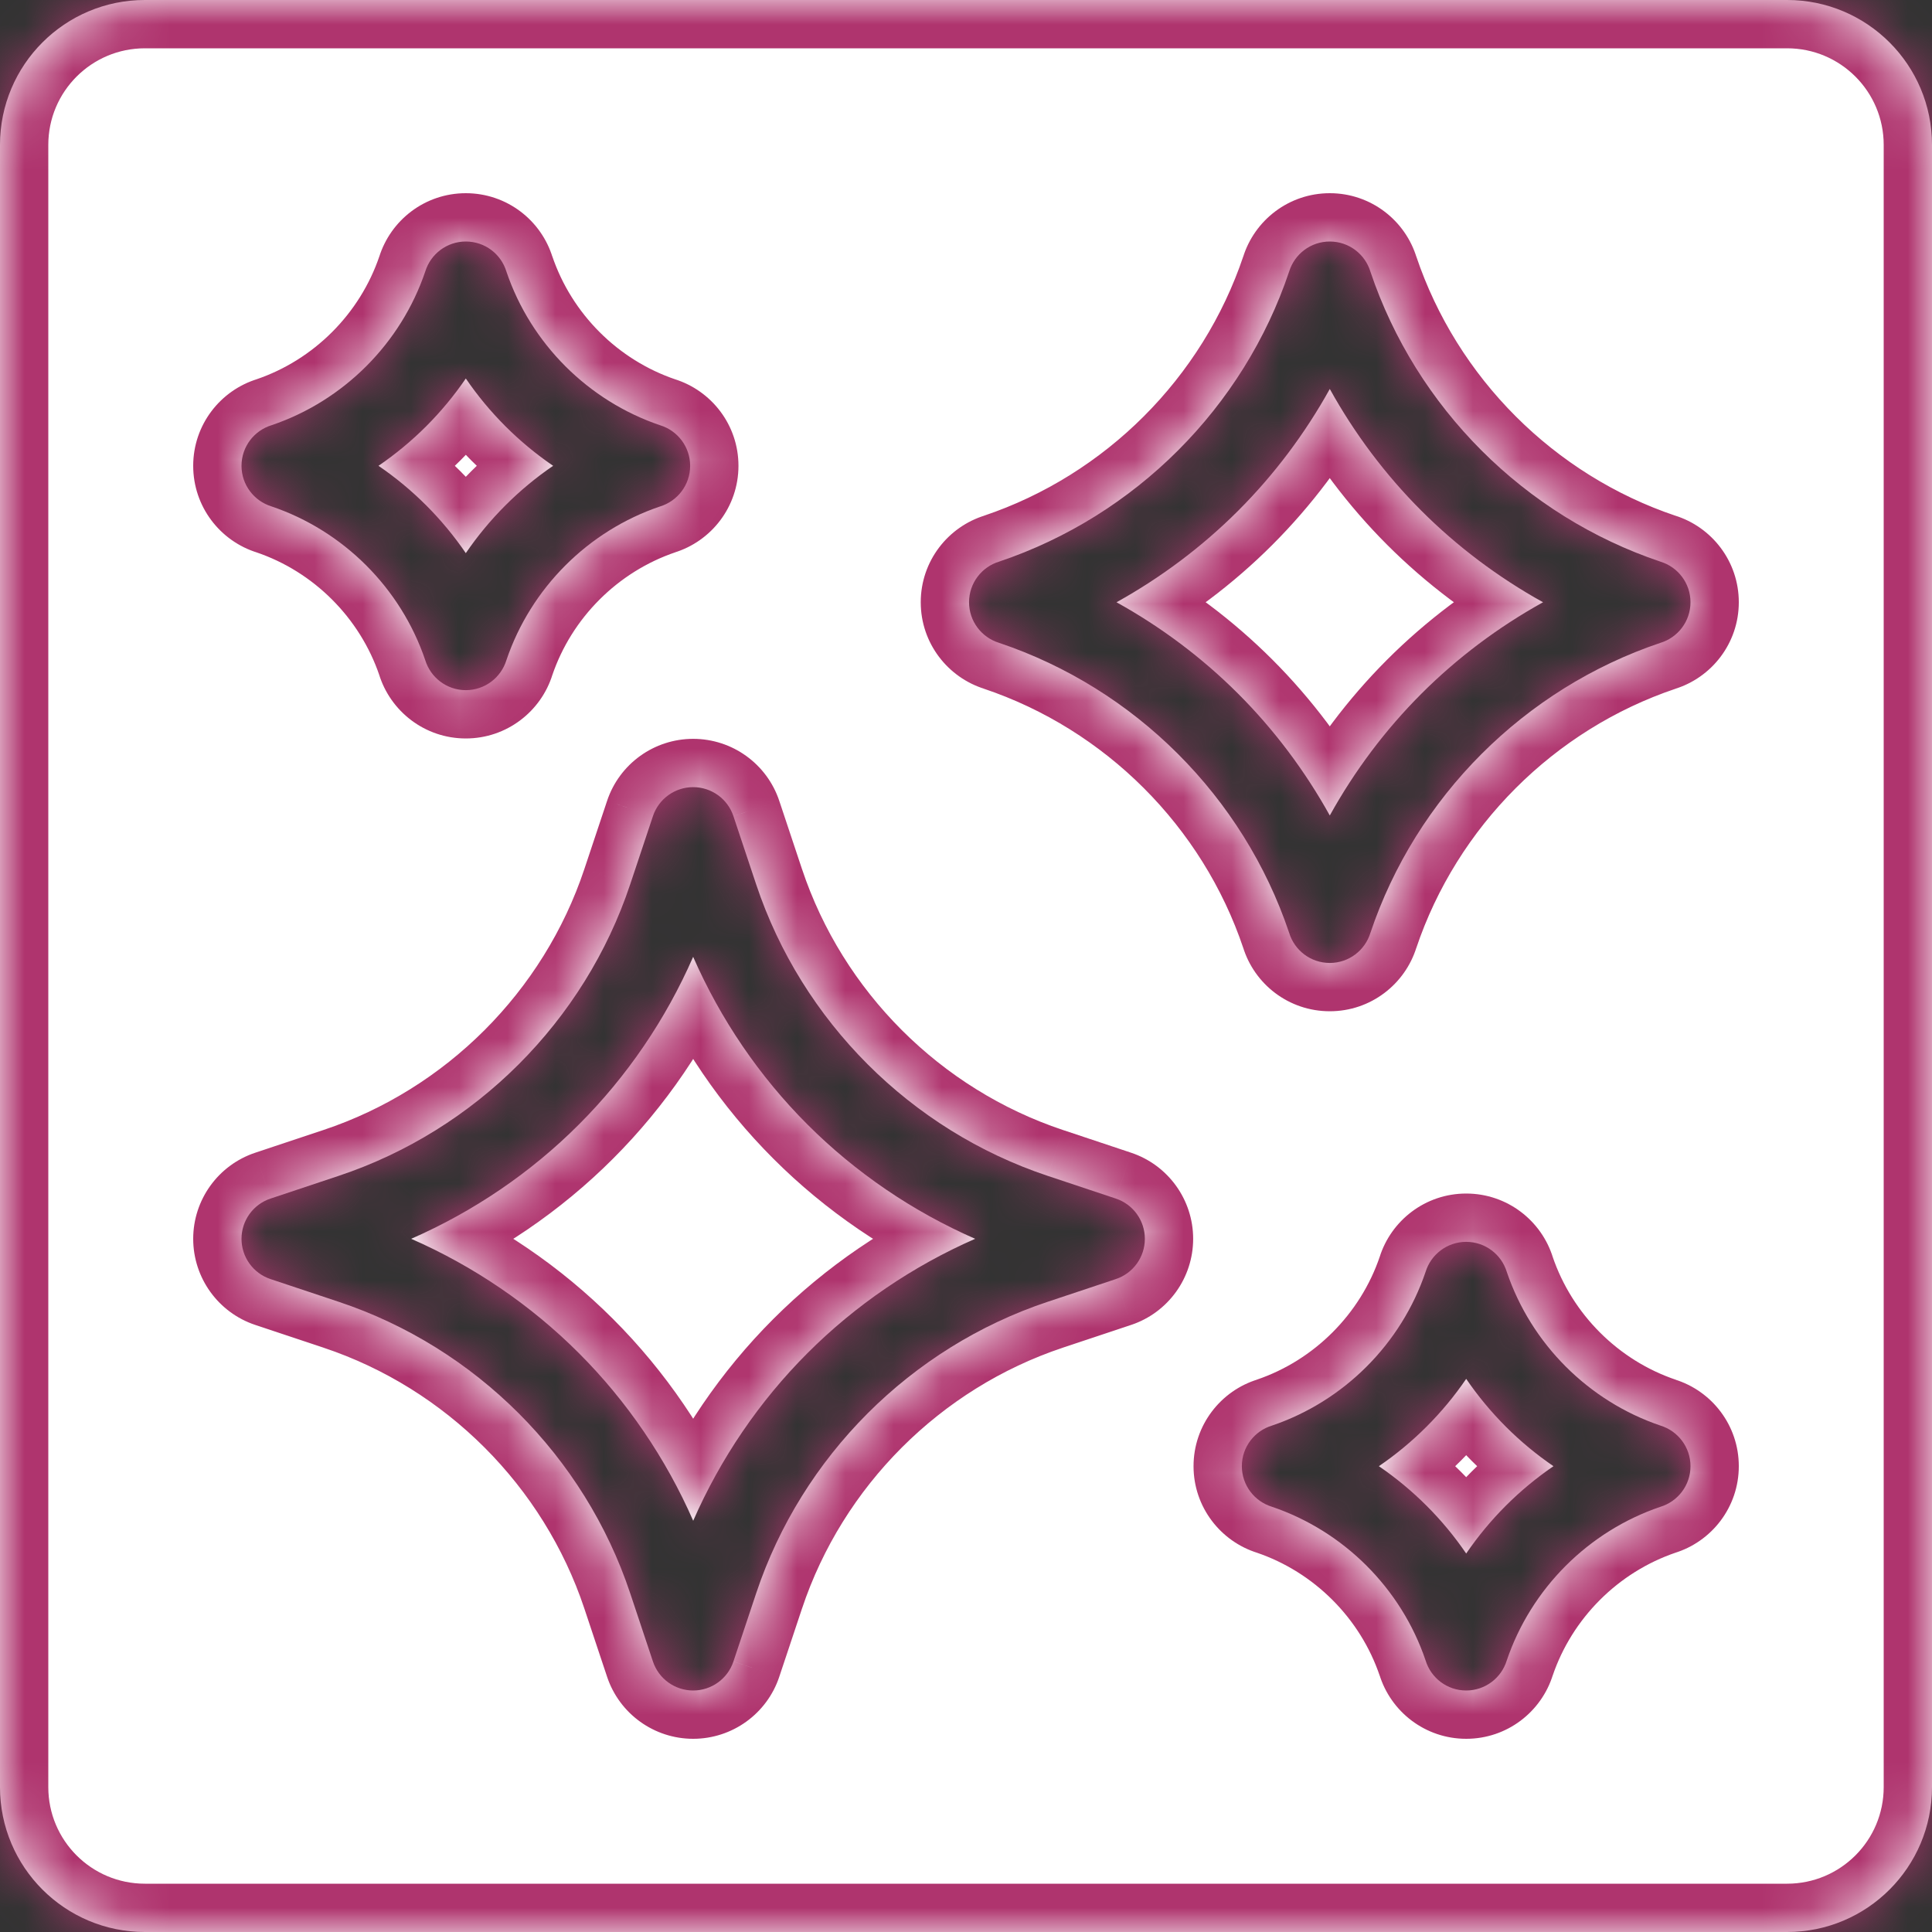
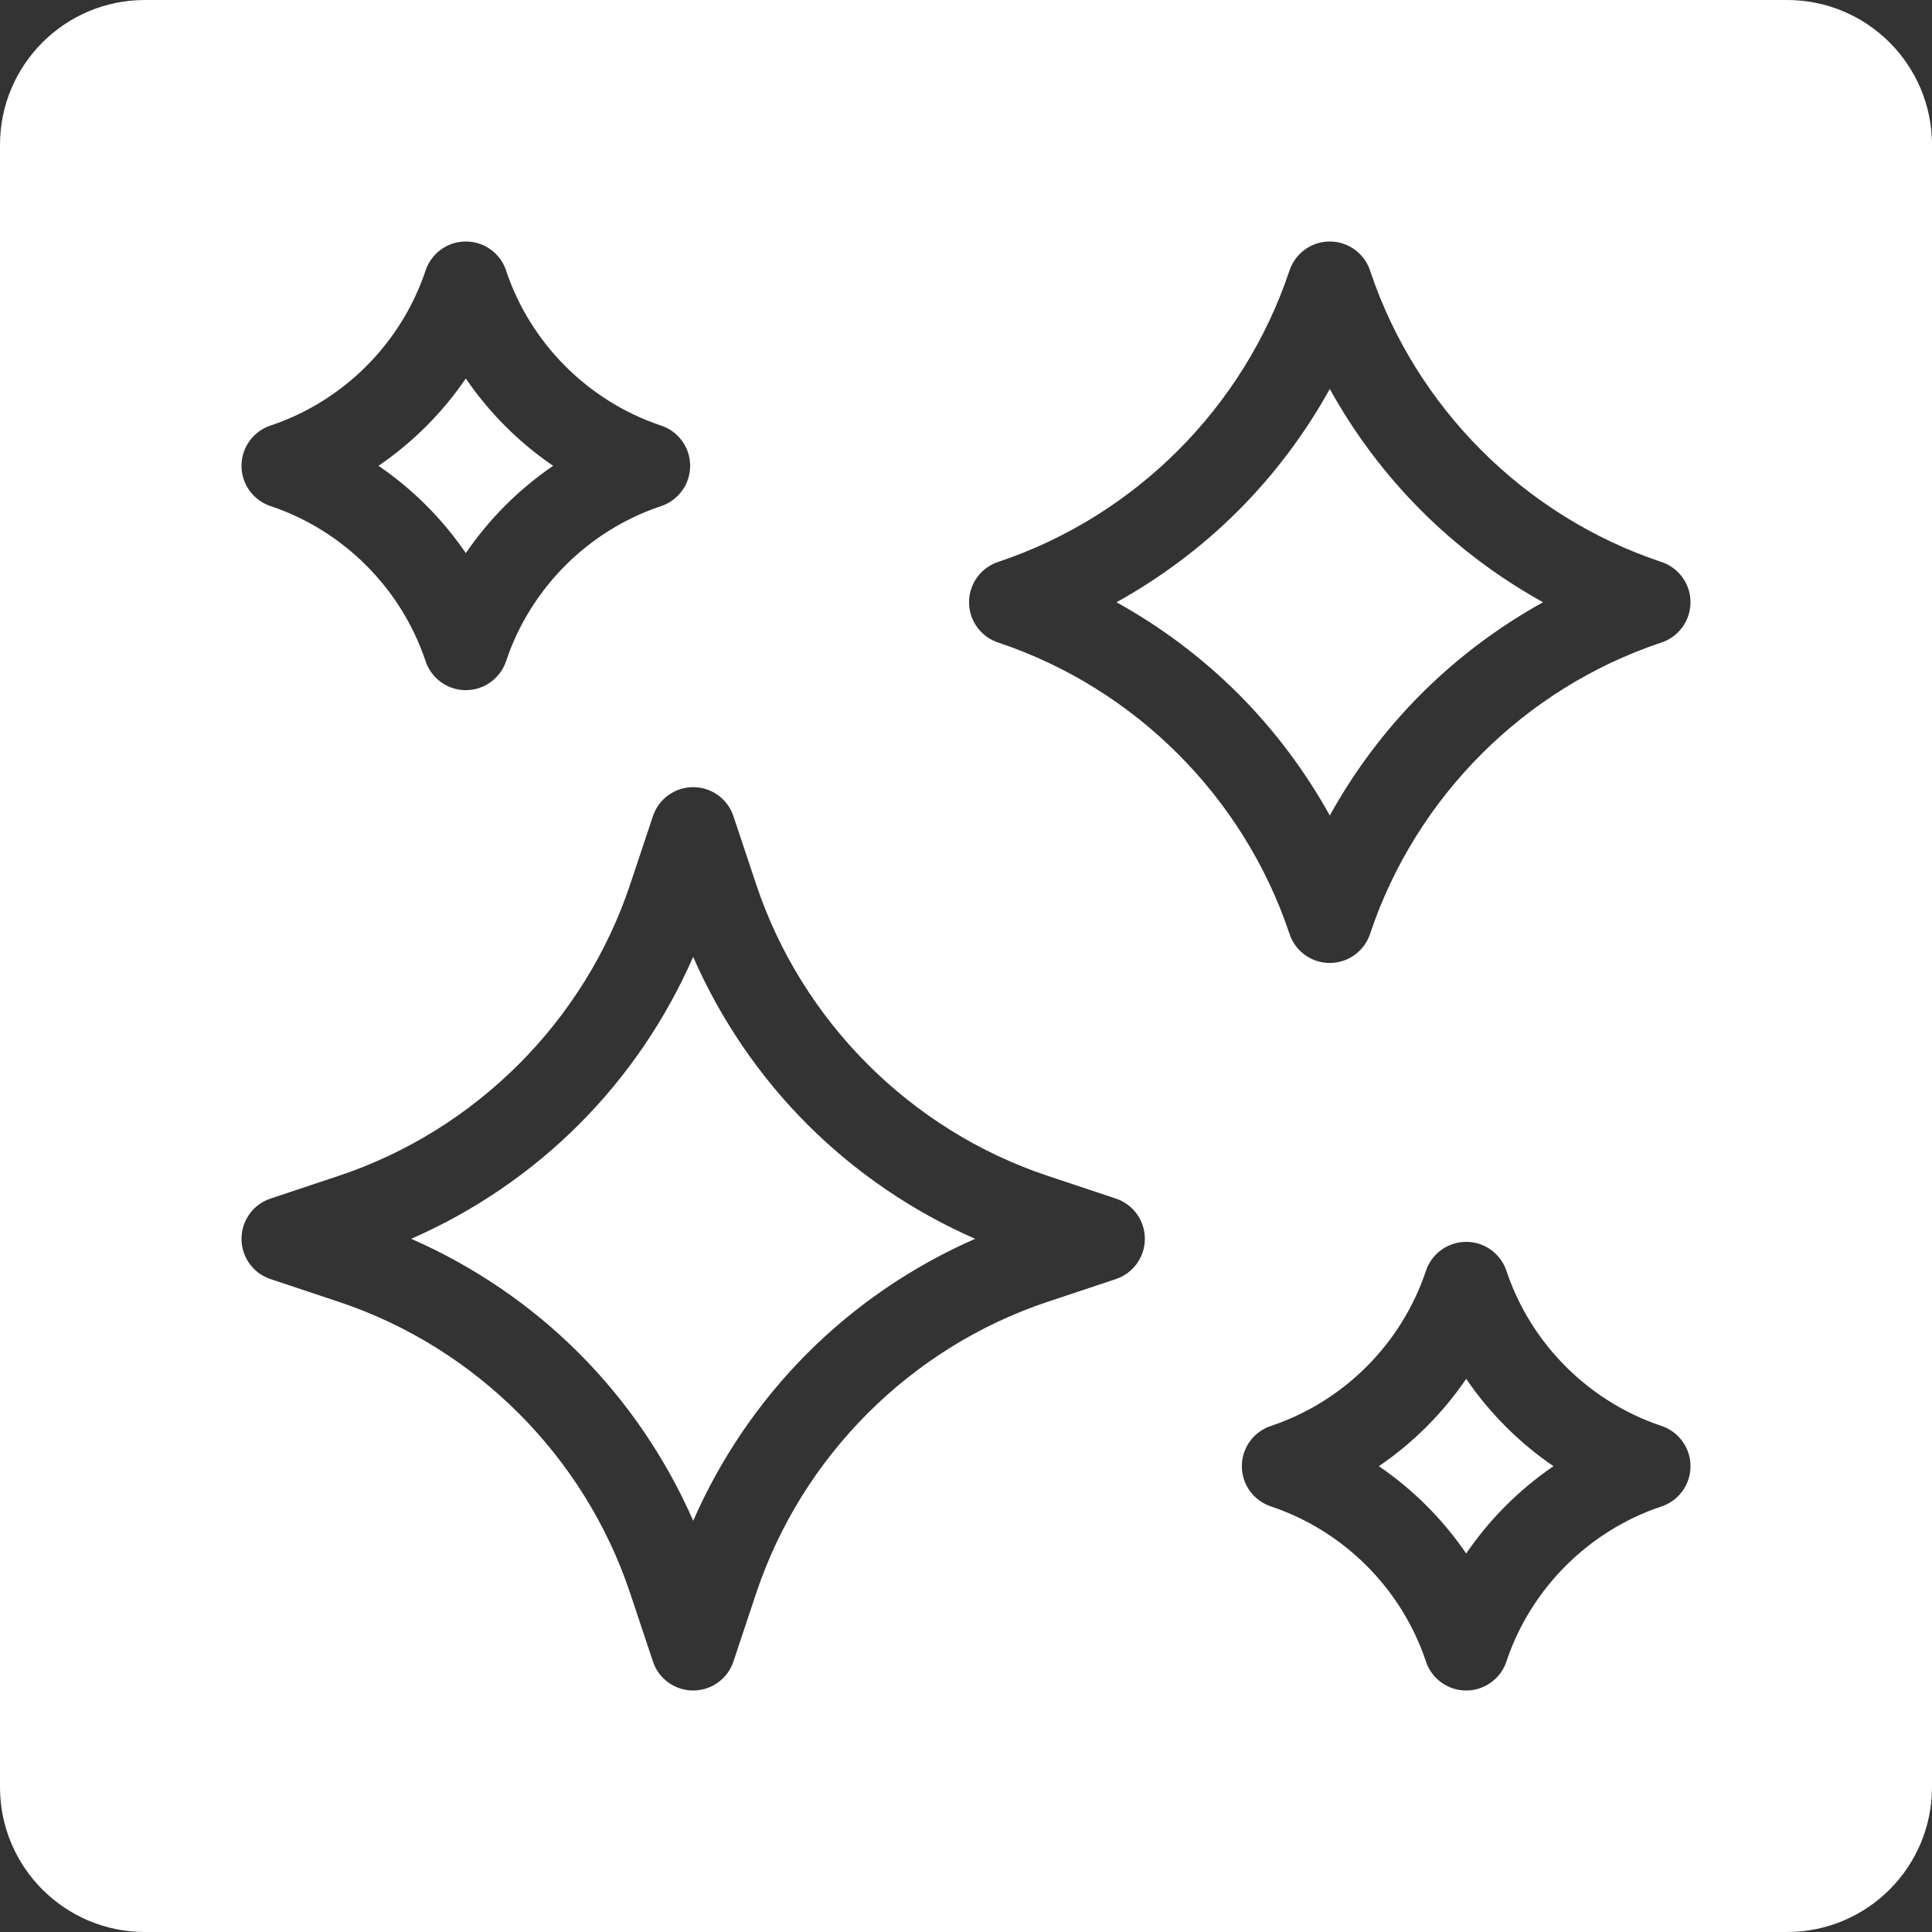
<svg xmlns="http://www.w3.org/2000/svg" width="40" height="40" viewBox="0 0 40 40" fill="none">
  <rect x="0" y="0" width="40" height="40" fill="#333333" stroke="none" />
  <mask id="path-1-inside-1_344_44" fill="white">
-     <path fill-rule="evenodd" clip-rule="evenodd" d="M3 0C1.343 0 0 1.343 0 3V37C0 38.657 1.343 40 3 40H37C38.657 40 40 38.657 40 37V3C40 1.343 38.657 0 37 0H3ZM28.372 19.317C28.261 19.676 27.927 19.937 27.532 19.937C27.134 19.937 26.799 19.674 26.69 19.312C25.743 16.496 23.5 14.254 20.683 13.309C20.324 13.198 20.063 12.864 20.063 12.469C20.063 12.072 20.326 11.736 20.687 11.627C23.503 10.68 25.746 8.437 26.691 5.62C26.802 5.261 27.136 5 27.532 5C27.928 5 28.264 5.263 28.373 5.624C29.32 8.441 31.563 10.683 34.38 11.629C34.739 11.739 35 12.073 35 12.469C35 12.865 34.737 13.201 34.376 13.31C31.559 14.257 29.317 16.5 28.372 19.317ZM25.636 10.573C24.891 11.318 24.039 11.957 23.116 12.469C24.039 12.98 24.891 13.619 25.636 14.364C26.381 15.109 27.02 15.961 27.532 16.884C28.043 15.961 28.682 15.109 29.427 14.364C30.172 13.619 31.024 12.98 31.947 12.469C31.024 11.957 30.172 11.318 29.427 10.573C28.682 9.828 28.043 8.976 27.532 8.053C27.02 8.976 26.381 9.828 25.636 10.573ZM21.689 24.344C22.511 24.617 23.102 24.815 23.102 24.815C23.461 24.934 23.703 25.27 23.703 25.648C23.703 26.027 23.461 26.363 23.102 26.482C23.102 26.482 22.511 26.68 21.689 26.953C18.856 27.897 16.601 30.153 15.656 32.986C15.383 33.808 15.185 34.399 15.185 34.399C15.066 34.758 14.73 35 14.351 35C13.973 35 13.637 34.758 13.518 34.399C13.518 34.399 13.32 33.808 13.047 32.986C12.103 30.153 9.847 27.897 7.014 26.953C6.192 26.68 5.601 26.482 5.601 26.482C5.242 26.363 5 26.027 5 25.648C5 25.27 5.242 24.934 5.601 24.815C5.601 24.815 6.192 24.617 7.014 24.344C9.847 23.399 12.103 21.144 13.047 18.31C13.32 17.489 13.518 16.898 13.518 16.898C13.637 16.539 13.973 16.297 14.351 16.297C14.73 16.297 15.066 16.539 15.185 16.898C15.185 16.898 15.383 17.489 15.656 18.311C16.601 21.144 18.856 23.399 21.689 24.344ZM14.352 31.486C14.916 30.196 15.723 29.01 16.718 28.015C17.713 27.019 18.899 26.213 20.19 25.648C18.899 25.084 17.713 24.277 16.718 23.282C15.722 22.287 14.916 21.101 14.351 19.81C13.787 21.101 12.981 22.287 11.985 23.282C10.99 24.278 9.804 25.084 8.513 25.648C9.804 26.213 10.99 27.019 11.985 28.015C12.981 29.01 13.787 30.196 14.352 31.486ZM5.619 10.484C7.11 10.988 8.298 12.175 8.803 13.665C8.913 14.026 9.248 14.289 9.644 14.289C10.039 14.289 10.373 14.028 10.484 13.67C10.988 12.178 12.175 10.99 13.665 10.486C14.026 10.376 14.289 10.041 14.289 9.644C14.289 9.25 14.028 8.915 13.669 8.805C12.178 8.301 10.99 7.114 10.485 5.623C10.376 5.262 10.041 5 9.644 5C9.249 5 8.915 5.261 8.805 5.619C8.301 7.11 7.114 8.298 5.623 8.803C5.262 8.913 5 9.248 5 9.644C5 10.039 5.261 10.373 5.619 10.484ZM9.644 7.836C10.128 8.546 10.743 9.16 11.452 9.644C10.743 10.128 10.128 10.743 9.644 11.452C9.16 10.743 8.546 10.128 7.836 9.644C8.546 9.16 9.16 8.546 9.644 7.836ZM31.197 26.334C31.702 27.825 32.89 29.012 34.381 29.516C34.739 29.627 35 29.961 35 30.356C35 30.752 34.738 31.087 34.377 31.197C32.886 31.702 31.699 32.89 31.195 34.381C31.085 34.739 30.75 35 30.356 35C29.959 35 29.624 34.737 29.515 34.377C29.01 32.886 27.822 31.699 26.331 31.195C25.972 31.084 25.711 30.75 25.711 30.356C25.711 29.959 25.974 29.624 26.335 29.515C27.825 29.01 29.012 27.822 29.516 26.33C29.627 25.972 29.961 25.711 30.356 25.711C30.752 25.711 31.087 25.974 31.197 26.334ZM28.548 30.356C29.257 30.84 29.872 31.454 30.356 32.164C30.84 31.454 31.454 30.84 32.163 30.356C31.454 29.872 30.84 29.257 30.356 28.548C29.872 29.257 29.257 29.872 28.548 30.356Z" />
-   </mask>
+     </mask>
  <path fill-rule="evenodd" clip-rule="evenodd" d="M3 0C1.343 0 0 1.343 0 3V37C0 38.657 1.343 40 3 40H37C38.657 40 40 38.657 40 37V3C40 1.343 38.657 0 37 0H3ZM28.372 19.317C28.261 19.676 27.927 19.937 27.532 19.937C27.134 19.937 26.799 19.674 26.69 19.312C25.743 16.496 23.5 14.254 20.683 13.309C20.324 13.198 20.063 12.864 20.063 12.469C20.063 12.072 20.326 11.736 20.687 11.627C23.503 10.68 25.746 8.437 26.691 5.62C26.802 5.261 27.136 5 27.532 5C27.928 5 28.264 5.263 28.373 5.624C29.32 8.441 31.563 10.683 34.38 11.629C34.739 11.739 35 12.073 35 12.469C35 12.865 34.737 13.201 34.376 13.31C31.559 14.257 29.317 16.5 28.372 19.317ZM25.636 10.573C24.891 11.318 24.039 11.957 23.116 12.469C24.039 12.98 24.891 13.619 25.636 14.364C26.381 15.109 27.02 15.961 27.532 16.884C28.043 15.961 28.682 15.109 29.427 14.364C30.172 13.619 31.024 12.98 31.947 12.469C31.024 11.957 30.172 11.318 29.427 10.573C28.682 9.828 28.043 8.976 27.532 8.053C27.02 8.976 26.381 9.828 25.636 10.573ZM21.689 24.344C22.511 24.617 23.102 24.815 23.102 24.815C23.461 24.934 23.703 25.27 23.703 25.648C23.703 26.027 23.461 26.363 23.102 26.482C23.102 26.482 22.511 26.68 21.689 26.953C18.856 27.897 16.601 30.153 15.656 32.986C15.383 33.808 15.185 34.399 15.185 34.399C15.066 34.758 14.73 35 14.351 35C13.973 35 13.637 34.758 13.518 34.399C13.518 34.399 13.32 33.808 13.047 32.986C12.103 30.153 9.847 27.897 7.014 26.953C6.192 26.68 5.601 26.482 5.601 26.482C5.242 26.363 5 26.027 5 25.648C5 25.27 5.242 24.934 5.601 24.815C5.601 24.815 6.192 24.617 7.014 24.344C9.847 23.399 12.103 21.144 13.047 18.31C13.32 17.489 13.518 16.898 13.518 16.898C13.637 16.539 13.973 16.297 14.351 16.297C14.73 16.297 15.066 16.539 15.185 16.898C15.185 16.898 15.383 17.489 15.656 18.311C16.601 21.144 18.856 23.399 21.689 24.344ZM14.352 31.486C14.916 30.196 15.723 29.01 16.718 28.015C17.713 27.019 18.899 26.213 20.19 25.648C18.899 25.084 17.713 24.277 16.718 23.282C15.722 22.287 14.916 21.101 14.351 19.81C13.787 21.101 12.981 22.287 11.985 23.282C10.99 24.278 9.804 25.084 8.513 25.648C9.804 26.213 10.99 27.019 11.985 28.015C12.981 29.01 13.787 30.196 14.352 31.486ZM5.619 10.484C7.11 10.988 8.298 12.175 8.803 13.665C8.913 14.026 9.248 14.289 9.644 14.289C10.039 14.289 10.373 14.028 10.484 13.67C10.988 12.178 12.175 10.99 13.665 10.486C14.026 10.376 14.289 10.041 14.289 9.644C14.289 9.25 14.028 8.915 13.669 8.805C12.178 8.301 10.99 7.114 10.485 5.623C10.376 5.262 10.041 5 9.644 5C9.249 5 8.915 5.261 8.805 5.619C8.301 7.11 7.114 8.298 5.623 8.803C5.262 8.913 5 9.248 5 9.644C5 10.039 5.261 10.373 5.619 10.484ZM9.644 7.836C10.128 8.546 10.743 9.16 11.452 9.644C10.743 10.128 10.128 10.743 9.644 11.452C9.16 10.743 8.546 10.128 7.836 9.644C8.546 9.16 9.16 8.546 9.644 7.836ZM31.197 26.334C31.702 27.825 32.89 29.012 34.381 29.516C34.739 29.627 35 29.961 35 30.356C35 30.752 34.738 31.087 34.377 31.197C32.886 31.702 31.699 32.89 31.195 34.381C31.085 34.739 30.75 35 30.356 35C29.959 35 29.624 34.737 29.515 34.377C29.01 32.886 27.822 31.699 26.331 31.195C25.972 31.084 25.711 30.75 25.711 30.356C25.711 29.959 25.974 29.624 26.335 29.515C27.825 29.01 29.012 27.822 29.516 26.33C29.627 25.972 29.961 25.711 30.356 25.711C30.752 25.711 31.087 25.974 31.197 26.334ZM28.548 30.356C29.257 30.84 29.872 31.454 30.356 32.164C30.84 31.454 31.454 30.84 32.163 30.356C31.454 29.872 30.84 29.257 30.356 28.548C29.872 29.257 29.257 29.872 28.548 30.356Z" fill="white" />
-   <path d="M28.372 19.317L27.424 18.999L27.42 19.011L27.416 19.023L28.372 19.317ZM26.69 19.312L27.647 19.024L27.643 19.009L27.638 18.994L26.69 19.312ZM20.683 13.309L21.001 12.361L20.989 12.357L20.977 12.353L20.683 13.309ZM20.687 11.627L20.976 12.584L20.991 12.58L21.006 12.575L20.687 11.627ZM26.691 5.62L27.639 5.938L27.643 5.926L27.647 5.915L26.691 5.62ZM28.373 5.624L27.416 5.913L27.42 5.928L27.425 5.943L28.373 5.624ZM34.38 11.629L34.062 12.577L34.074 12.581L34.086 12.584L34.38 11.629ZM34.376 13.31L34.087 12.353L34.072 12.357L34.057 12.362L34.376 13.31ZM23.116 12.469L22.632 11.594L21.053 12.469L22.632 13.343L23.116 12.469ZM25.636 10.573L24.929 9.866L24.929 9.866L25.636 10.573ZM27.532 16.884L26.657 17.368L27.532 18.947L28.406 17.368L27.532 16.884ZM31.947 12.469L32.431 13.343L34.01 12.469L32.431 11.594L31.947 12.469ZM29.427 10.573L30.134 9.866L30.134 9.866L29.427 10.573ZM27.532 8.053L28.406 7.569L27.532 5.99L26.657 7.569L27.532 8.053ZM23.102 24.815L22.786 25.763L22.786 25.763L23.102 24.815ZM21.689 24.344L21.373 25.293L21.374 25.293L21.689 24.344ZM23.102 26.482L23.419 27.431L23.419 27.431L23.102 26.482ZM21.689 26.953L21.373 26.004L21.373 26.004L21.689 26.953ZM15.656 32.986L14.707 32.67L14.707 32.67L15.656 32.986ZM15.185 34.399L14.237 34.083L14.237 34.083L15.185 34.399ZM13.518 34.399L12.569 34.715L12.569 34.716L13.518 34.399ZM13.047 32.986L13.996 32.67L13.996 32.67L13.047 32.986ZM7.014 26.953L7.33 26.004L7.329 26.004L7.014 26.953ZM5.601 26.482L5.284 27.431L5.284 27.431L5.601 26.482ZM5.601 24.815L5.917 25.763L5.917 25.763L5.601 24.815ZM7.014 24.344L7.33 25.293L7.33 25.293L7.014 24.344ZM13.047 18.31L13.996 18.627L13.996 18.626L13.047 18.31ZM13.518 16.898L12.569 16.581L12.569 16.581L13.518 16.898ZM15.185 16.898L14.237 17.214L14.237 17.214L15.185 16.898ZM15.656 18.311L14.707 18.627L14.707 18.627L15.656 18.311ZM16.718 28.015L16.011 27.308L16.011 27.308L16.718 28.015ZM14.352 31.486L13.435 31.887L14.352 33.982L15.268 31.887L14.352 31.486ZM20.19 25.648L20.59 26.565L22.685 25.648L20.59 24.732L20.19 25.648ZM16.718 23.282L17.425 22.575L17.425 22.575L16.718 23.282ZM14.351 19.81L15.268 19.41L14.351 17.315L13.435 19.41L14.351 19.81ZM11.985 23.282L12.692 23.989L12.692 23.989L11.985 23.282ZM8.513 25.648L8.113 24.732L6.018 25.648L8.113 26.565L8.513 25.648ZM11.985 28.015L11.278 28.722L11.278 28.722L11.985 28.015ZM8.803 13.665L9.76 13.375L9.755 13.36L9.75 13.345L8.803 13.665ZM5.619 10.484L5.939 9.537L5.927 9.533L5.915 9.529L5.619 10.484ZM10.484 13.67L9.537 13.35L9.533 13.362L9.529 13.374L10.484 13.67ZM13.665 10.486L13.375 9.529L13.36 9.533L13.345 9.538L13.665 10.486ZM13.669 8.805L13.35 9.752L13.362 9.756L13.374 9.76L13.669 8.805ZM10.485 5.623L9.528 5.914L9.533 5.929L9.538 5.944L10.485 5.623ZM8.805 5.619L9.752 5.939L9.756 5.927L9.76 5.914L8.805 5.619ZM5.623 8.803L5.914 9.76L5.929 9.755L5.944 9.75L5.623 8.803ZM11.452 9.644L12.016 10.47L13.226 9.644L12.016 8.818L11.452 9.644ZM9.644 7.836L10.47 7.273L9.644 6.062L8.818 7.273L9.644 7.836ZM9.644 11.452L8.818 12.016L9.644 13.226L10.47 12.016L9.644 11.452ZM7.836 9.644L7.273 8.818L6.062 9.644L7.273 10.47L7.836 9.644ZM34.381 29.516L34.061 30.463L34.073 30.467L34.085 30.471L34.381 29.516ZM31.197 26.334L30.24 26.625L30.245 26.64L30.25 26.655L31.197 26.334ZM34.377 31.197L34.087 30.24L34.071 30.244L34.056 30.25L34.377 31.197ZM31.195 34.381L30.248 34.061L30.244 34.073L30.24 34.086L31.195 34.381ZM29.515 34.377L30.471 34.086L30.467 34.071L30.462 34.056L29.515 34.377ZM26.331 31.195L26.65 30.248L26.638 30.244L26.626 30.24L26.331 31.195ZM26.335 29.515L26.625 30.471L26.64 30.467L26.655 30.462L26.335 29.515ZM29.516 26.33L30.463 26.65L30.468 26.638L30.471 26.626L29.516 26.33ZM30.356 32.164L29.53 32.727L30.356 33.938L31.182 32.727L30.356 32.164ZM28.548 30.356L27.984 29.53L26.774 30.356L27.984 31.182L28.548 30.356ZM32.163 30.356L32.727 31.182L33.938 30.356L32.727 29.53L32.163 30.356ZM30.356 28.548L31.182 27.984L30.356 26.774L29.53 27.984L30.356 28.548ZM1 3C1 1.895 1.895 1 3 1V-1C0.791 -1 -1 0.791 -1 3H1ZM1 37V3H-1V37H1ZM3 39C1.895 39 1 38.105 1 37H-1C-1 39.209 0.791 41 3 41V39ZM37 39H3V41H37V39ZM39 37C39 38.105 38.105 39 37 39V41C39.209 41 41 39.209 41 37H39ZM39 3V37H41V3H39ZM37 1C38.105 1 39 1.895 39 3H41C41 0.791 39.209 -1 37 -1V1ZM3 1H37V-1H3V1ZM27.532 20.937C28.378 20.937 29.091 20.378 29.327 19.612L27.416 19.023C27.431 18.974 27.475 18.937 27.532 18.937V20.937ZM25.733 19.602C25.965 20.374 26.681 20.937 27.532 20.937V18.937C27.587 18.937 27.632 18.974 27.647 19.024L25.733 19.602ZM20.364 14.257C22.885 15.102 24.895 17.112 25.742 19.631L27.638 18.994C26.591 15.881 24.115 13.406 21.001 12.361L20.364 14.257ZM19.063 12.469C19.063 13.315 19.622 14.028 20.388 14.264L20.977 12.353C21.026 12.368 21.063 12.412 21.063 12.469H19.063ZM20.398 10.67C19.626 10.903 19.063 11.619 19.063 12.469H21.063C21.063 12.524 21.026 12.569 20.976 12.584L20.398 10.67ZM25.743 5.302C24.897 7.822 22.888 9.832 20.368 10.679L21.006 12.575C24.119 11.528 26.594 9.052 27.639 5.938L25.743 5.302ZM27.532 4C26.685 4 25.972 4.559 25.736 5.325L27.647 5.915C27.632 5.963 27.588 6 27.532 6V4ZM29.33 5.335C29.097 4.563 28.381 4 27.532 4V6C27.476 6 27.431 5.963 27.416 5.913L29.33 5.335ZM34.698 10.681C32.178 9.835 30.168 7.825 29.321 5.305L27.425 5.943C28.472 9.056 30.948 11.531 34.062 12.577L34.698 10.681ZM36 12.469C36 11.622 35.441 10.909 34.675 10.673L34.086 12.584C34.037 12.569 34 12.525 34 12.469H36ZM34.665 14.267C35.437 14.034 36 13.318 36 12.469H34C34 12.413 34.037 12.368 34.087 12.353L34.665 14.267ZM29.32 19.635C30.166 17.115 32.175 15.105 34.695 14.258L34.057 12.362C30.944 13.409 28.469 15.885 27.424 18.999L29.32 19.635ZM23.601 13.343C24.604 12.788 25.531 12.092 26.343 11.28L24.929 9.866C24.251 10.544 23.474 11.127 22.632 11.594L23.601 13.343ZM26.343 13.657C25.531 12.845 24.604 12.149 23.601 11.594L22.632 13.343C23.474 13.81 24.251 14.393 24.929 15.071L26.343 13.657ZM28.406 16.399C27.851 15.396 27.155 14.469 26.343 13.657L24.929 15.071C25.607 15.749 26.19 16.526 26.657 17.368L28.406 16.399ZM28.72 13.657C27.908 14.469 27.212 15.396 26.657 16.399L28.406 17.368C28.873 16.526 29.456 15.749 30.134 15.071L28.72 13.657ZM31.462 11.594C30.459 12.149 29.532 12.845 28.72 13.657L30.134 15.071C30.812 14.393 31.589 13.81 32.431 13.343L31.462 11.594ZM28.72 11.28C29.532 12.092 30.459 12.788 31.462 13.343L32.431 11.594C31.589 11.127 30.812 10.544 30.134 9.866L28.72 11.28ZM26.657 8.538C27.212 9.541 27.908 10.468 28.72 11.28L30.134 9.866C29.456 9.188 28.873 8.411 28.406 7.569L26.657 8.538ZM26.343 11.28C27.155 10.468 27.851 9.541 28.406 8.538L26.657 7.569C26.19 8.411 25.607 9.188 24.929 9.866L26.343 11.28ZM23.102 24.815C23.419 23.866 23.419 23.866 23.419 23.866C23.419 23.866 23.419 23.866 23.419 23.866C23.419 23.866 23.419 23.866 23.419 23.866C23.419 23.866 23.419 23.866 23.419 23.866C23.418 23.866 23.418 23.866 23.417 23.866C23.416 23.865 23.414 23.865 23.412 23.864C23.407 23.862 23.401 23.86 23.392 23.857C23.374 23.851 23.348 23.842 23.314 23.831C23.245 23.808 23.146 23.775 23.02 23.733C22.77 23.65 22.416 23.532 22.006 23.395L21.374 25.293C21.784 25.429 22.137 25.547 22.388 25.631C22.513 25.672 22.613 25.706 22.681 25.728C22.715 25.74 22.741 25.748 22.759 25.754C22.768 25.757 22.774 25.76 22.779 25.761C22.781 25.762 22.783 25.762 22.784 25.763C22.785 25.763 22.785 25.763 22.785 25.763C22.785 25.763 22.786 25.763 22.786 25.763C22.786 25.763 22.786 25.763 22.786 25.763C22.786 25.763 22.786 25.763 22.786 25.763C22.786 25.763 22.786 25.763 23.102 24.815ZM24.703 25.648C24.703 24.84 24.186 24.122 23.419 23.866L22.786 25.763C22.736 25.747 22.703 25.701 22.703 25.648H24.703ZM23.419 27.431C24.186 27.175 24.703 26.457 24.703 25.648H22.703C22.703 25.596 22.737 25.55 22.786 25.534L23.419 27.431ZM22.005 27.902C22.416 27.765 22.77 27.647 23.02 27.564C23.145 27.522 23.245 27.489 23.313 27.466C23.348 27.455 23.374 27.446 23.392 27.44C23.401 27.437 23.407 27.435 23.412 27.433C23.414 27.432 23.416 27.432 23.417 27.431C23.418 27.431 23.418 27.431 23.418 27.431C23.418 27.431 23.419 27.431 23.419 27.431C23.419 27.431 23.419 27.431 23.419 27.431C23.419 27.431 23.419 27.431 23.419 27.431C23.419 27.431 23.419 27.431 23.102 26.482C22.786 25.534 22.786 25.534 22.786 25.534C22.786 25.534 22.786 25.534 22.786 25.534C22.786 25.534 22.786 25.534 22.786 25.534C22.786 25.534 22.786 25.534 22.786 25.534C22.785 25.534 22.785 25.534 22.784 25.534C22.783 25.535 22.781 25.535 22.779 25.536C22.775 25.537 22.768 25.54 22.759 25.543C22.741 25.549 22.715 25.557 22.681 25.569C22.613 25.591 22.513 25.625 22.388 25.666C22.137 25.75 21.784 25.867 21.373 26.004L22.005 27.902ZM16.605 33.303C17.45 30.768 19.471 28.747 22.006 27.902L21.373 26.004C18.241 27.048 15.752 29.538 14.707 32.67L16.605 33.303ZM15.185 34.399C16.134 34.716 16.134 34.716 16.134 34.716C16.134 34.716 16.134 34.716 16.134 34.716C16.134 34.716 16.134 34.716 16.134 34.716C16.134 34.716 16.134 34.715 16.134 34.715C16.134 34.715 16.134 34.715 16.134 34.714C16.135 34.713 16.135 34.711 16.136 34.709C16.138 34.704 16.14 34.698 16.143 34.689C16.149 34.671 16.158 34.645 16.169 34.61C16.192 34.542 16.225 34.443 16.267 34.317C16.35 34.066 16.468 33.713 16.605 33.302L14.707 32.67C14.571 33.081 14.453 33.434 14.37 33.685C14.328 33.81 14.294 33.909 14.272 33.978C14.26 34.012 14.252 34.038 14.246 34.056C14.243 34.065 14.241 34.071 14.239 34.076C14.238 34.078 14.238 34.08 14.237 34.081C14.237 34.082 14.237 34.082 14.237 34.082C14.237 34.082 14.237 34.083 14.237 34.083C14.237 34.083 14.237 34.083 14.237 34.083C14.237 34.083 14.237 34.083 14.237 34.083C14.237 34.083 14.237 34.083 15.185 34.399ZM14.351 36C15.16 36 15.878 35.483 16.134 34.716L14.237 34.083C14.253 34.033 14.3 34 14.351 34V36ZM12.569 34.716C12.825 35.483 13.543 36 14.351 36V34C14.404 34 14.45 34.033 14.466 34.083L12.569 34.716ZM12.098 33.302C12.235 33.713 12.353 34.066 12.436 34.317C12.478 34.442 12.511 34.542 12.534 34.61C12.545 34.644 12.554 34.671 12.56 34.688C12.563 34.697 12.565 34.704 12.567 34.709C12.568 34.711 12.568 34.713 12.569 34.714C12.569 34.714 12.569 34.715 12.569 34.715C12.569 34.715 12.569 34.715 12.569 34.715C12.569 34.715 12.569 34.715 12.569 34.715C12.569 34.715 12.569 34.715 12.569 34.715C12.569 34.715 12.569 34.715 13.518 34.399C14.466 34.083 14.466 34.083 14.466 34.083C14.466 34.083 14.466 34.083 14.466 34.083C14.466 34.083 14.466 34.083 14.466 34.083C14.466 34.083 14.466 34.083 14.466 34.082C14.466 34.082 14.466 34.082 14.466 34.081C14.466 34.08 14.465 34.078 14.464 34.076C14.463 34.072 14.46 34.065 14.457 34.056C14.451 34.038 14.443 34.012 14.431 33.978C14.409 33.909 14.375 33.81 14.334 33.685C14.25 33.434 14.133 33.081 13.996 32.67L12.098 33.302ZM6.697 27.902C9.232 28.747 11.253 30.768 12.098 33.302L13.996 32.67C12.952 29.538 10.462 27.048 7.33 26.004L6.697 27.902ZM5.601 26.482C5.284 27.431 5.284 27.431 5.284 27.431C5.284 27.431 5.284 27.431 5.284 27.431C5.285 27.431 5.285 27.431 5.285 27.431C5.285 27.431 5.285 27.431 5.285 27.431C5.285 27.431 5.286 27.431 5.286 27.431C5.287 27.432 5.289 27.432 5.291 27.433C5.296 27.435 5.303 27.437 5.311 27.44C5.329 27.446 5.356 27.455 5.39 27.466C5.458 27.489 5.558 27.522 5.683 27.564C5.934 27.647 6.287 27.765 6.698 27.902L7.329 26.004C6.919 25.867 6.566 25.75 6.315 25.666C6.19 25.625 6.091 25.591 6.022 25.569C5.988 25.557 5.962 25.549 5.944 25.543C5.935 25.54 5.929 25.537 5.924 25.536C5.922 25.535 5.92 25.535 5.919 25.534C5.918 25.534 5.918 25.534 5.918 25.534C5.917 25.534 5.917 25.534 5.917 25.534C5.917 25.534 5.917 25.534 5.917 25.534C5.917 25.534 5.917 25.534 5.917 25.534C5.917 25.534 5.917 25.534 5.601 26.482ZM4 25.648C4 26.457 4.518 27.175 5.284 27.431L5.917 25.534C5.967 25.55 6 25.596 6 25.648H4ZM5.284 23.866C4.517 24.122 4 24.84 4 25.648H6C6 25.701 5.967 25.747 5.917 25.763L5.284 23.866ZM6.698 23.395C6.287 23.532 5.934 23.65 5.683 23.733C5.558 23.775 5.458 23.808 5.39 23.831C5.355 23.842 5.329 23.851 5.311 23.857C5.302 23.86 5.296 23.862 5.291 23.864C5.289 23.865 5.287 23.865 5.286 23.866C5.285 23.866 5.285 23.866 5.285 23.866C5.285 23.866 5.284 23.866 5.284 23.866C5.284 23.866 5.284 23.866 5.284 23.866C5.284 23.866 5.284 23.866 5.284 23.866C5.284 23.866 5.284 23.866 5.601 24.815C5.917 25.763 5.917 25.763 5.917 25.763C5.917 25.763 5.917 25.763 5.917 25.763C5.917 25.763 5.917 25.763 5.917 25.763C5.917 25.763 5.918 25.763 5.918 25.763C5.918 25.763 5.918 25.763 5.919 25.763C5.92 25.762 5.922 25.762 5.924 25.761C5.929 25.76 5.935 25.757 5.944 25.754C5.962 25.748 5.988 25.74 6.022 25.728C6.091 25.706 6.19 25.672 6.315 25.631C6.566 25.547 6.919 25.429 7.33 25.293L6.698 23.395ZM12.098 17.994C11.253 20.529 9.232 22.55 6.698 23.395L7.33 25.293C10.462 24.249 12.952 21.759 13.996 18.627L12.098 17.994ZM13.518 16.898C12.569 16.581 12.569 16.581 12.569 16.581C12.569 16.581 12.569 16.581 12.569 16.581C12.569 16.581 12.569 16.581 12.569 16.581C12.569 16.581 12.569 16.582 12.569 16.582C12.569 16.582 12.569 16.582 12.569 16.583C12.568 16.584 12.568 16.586 12.567 16.588C12.565 16.593 12.563 16.599 12.56 16.608C12.554 16.626 12.545 16.652 12.534 16.687C12.511 16.755 12.478 16.855 12.436 16.98C12.353 17.23 12.235 17.584 12.098 17.994L13.996 18.626C14.133 18.216 14.25 17.863 14.334 17.612C14.375 17.487 14.409 17.387 14.431 17.319C14.443 17.285 14.451 17.259 14.457 17.241C14.46 17.232 14.463 17.225 14.464 17.221C14.465 17.219 14.466 17.217 14.466 17.216C14.466 17.215 14.466 17.215 14.466 17.215C14.466 17.214 14.466 17.214 14.466 17.214C14.466 17.214 14.466 17.214 14.466 17.214C14.466 17.214 14.466 17.214 14.466 17.214C14.466 17.214 14.466 17.214 13.518 16.898ZM14.351 15.297C13.543 15.297 12.825 15.814 12.569 16.581L14.466 17.214C14.45 17.264 14.404 17.297 14.351 17.297V15.297ZM16.134 16.581C15.878 15.814 15.16 15.297 14.351 15.297V17.297C14.3 17.297 14.253 17.264 14.237 17.214L16.134 16.581ZM16.605 17.995C16.468 17.584 16.35 17.23 16.267 16.98C16.225 16.854 16.192 16.755 16.169 16.686C16.158 16.652 16.149 16.626 16.143 16.608C16.14 16.599 16.138 16.593 16.136 16.588C16.135 16.586 16.135 16.584 16.134 16.583C16.134 16.582 16.134 16.582 16.134 16.581C16.134 16.581 16.134 16.581 16.134 16.581C16.134 16.581 16.134 16.581 16.134 16.581C16.134 16.581 16.134 16.581 16.134 16.581C16.134 16.581 16.134 16.581 15.185 16.898C14.237 17.214 14.237 17.214 14.237 17.214C14.237 17.214 14.237 17.214 14.237 17.214C14.237 17.214 14.237 17.214 14.237 17.214C14.237 17.214 14.237 17.215 14.237 17.215C14.237 17.215 14.237 17.215 14.237 17.216C14.238 17.217 14.238 17.219 14.239 17.221C14.24 17.226 14.243 17.232 14.246 17.241C14.252 17.259 14.26 17.285 14.272 17.319C14.294 17.387 14.328 17.487 14.369 17.612C14.453 17.863 14.571 18.216 14.707 18.627L16.605 17.995ZM22.006 23.395C19.471 22.55 17.45 20.529 16.605 17.994L14.707 18.627C15.751 21.759 18.241 24.249 21.373 25.293L22.006 23.395ZM16.011 27.308C14.926 28.392 14.049 29.682 13.435 31.086L15.268 31.887C15.783 30.71 16.519 29.628 17.425 28.722L16.011 27.308ZM19.789 24.732C18.385 25.346 17.095 26.223 16.011 27.308L17.425 28.722C18.331 27.815 19.413 27.079 20.59 26.565L19.789 24.732ZM16.011 23.989C17.095 25.074 18.385 25.951 19.789 26.565L20.59 24.732C19.413 24.217 18.331 23.481 17.425 22.575L16.011 23.989ZM13.435 20.211C14.049 21.615 14.926 22.905 16.011 23.989L17.425 22.575C16.518 21.669 15.783 20.587 15.268 19.41L13.435 20.211ZM12.692 23.989C13.777 22.905 14.654 21.615 15.268 20.211L13.435 19.41C12.921 20.587 12.184 21.669 11.278 22.575L12.692 23.989ZM8.914 26.565C10.318 25.951 11.608 25.074 12.692 23.989L11.278 22.575C10.372 23.481 9.29 24.217 8.113 24.732L8.914 26.565ZM12.692 27.308C11.608 26.223 10.318 25.346 8.914 24.732L8.113 26.565C9.29 27.079 10.372 27.815 11.278 28.722L12.692 27.308ZM15.268 31.086C14.654 29.682 13.777 28.392 12.692 27.308L11.278 28.722C12.185 29.628 12.921 30.71 13.435 31.887L15.268 31.086ZM9.75 13.345C9.146 11.559 7.726 10.14 5.939 9.537L5.299 11.432C6.495 11.835 7.451 12.791 7.856 13.986L9.75 13.345ZM9.644 13.289C9.7 13.289 9.745 13.326 9.76 13.375L7.846 13.956C8.08 14.726 8.795 15.289 9.644 15.289V13.289ZM9.529 13.374C9.544 13.326 9.588 13.289 9.644 13.289V15.289C10.49 15.289 11.203 14.73 11.439 13.965L9.529 13.374ZM13.345 9.538C11.559 10.143 10.14 11.563 9.537 13.35L11.431 13.989C11.835 12.793 12.791 11.838 13.986 11.433L13.345 9.538ZM13.289 9.644C13.289 9.588 13.326 9.544 13.375 9.529L13.956 11.442C14.726 11.209 15.289 10.493 15.289 9.644H13.289ZM13.374 9.76C13.326 9.745 13.289 9.701 13.289 9.644H15.289C15.289 8.798 14.73 8.086 13.965 7.849L13.374 9.76ZM9.538 5.944C10.143 7.73 11.563 9.149 13.35 9.752L13.989 7.857C12.793 7.453 11.838 6.498 11.433 5.302L9.538 5.944ZM9.644 6C9.588 6 9.543 5.963 9.528 5.914L11.442 5.333C11.209 4.562 10.493 4 9.644 4V6ZM9.76 5.914C9.745 5.963 9.7 6 9.644 6V4C8.798 4 8.086 4.558 7.849 5.324L9.76 5.914ZM5.944 9.75C7.73 9.146 9.149 7.726 9.752 5.939L7.857 5.299C7.453 6.495 6.498 7.451 5.302 7.856L5.944 9.75ZM6 9.644C6 9.7 5.963 9.745 5.914 9.76L5.333 7.846C4.562 8.08 4 8.795 4 9.644H6ZM5.915 9.529C5.963 9.544 6 9.588 6 9.644H4C4 10.49 4.558 11.203 5.323 11.44L5.915 9.529ZM12.016 8.818C11.41 8.405 10.884 7.879 10.47 7.273L8.818 8.4C9.373 9.212 10.076 9.916 10.889 10.47L12.016 8.818ZM10.47 12.016C10.884 11.41 11.41 10.884 12.016 10.47L10.888 8.818C10.076 9.373 9.373 10.076 8.818 10.888L10.47 12.016ZM7.273 10.47C7.879 10.884 8.405 11.409 8.818 12.016L10.47 10.888C9.916 10.076 9.212 9.373 8.4 8.818L7.273 10.47ZM8.818 7.273C8.405 7.879 7.879 8.405 7.273 8.818L8.4 10.47C9.212 9.916 9.916 9.212 10.47 8.4L8.818 7.273ZM34.701 28.568C33.505 28.165 32.549 27.209 32.144 26.014L30.25 26.655C30.854 28.441 32.274 29.86 34.061 30.463L34.701 28.568ZM36 30.356C36 29.51 35.442 28.797 34.676 28.561L34.085 30.471C34.037 30.456 34 30.412 34 30.356H36ZM34.667 32.154C35.438 31.92 36 31.204 36 30.356H34C34 30.3 34.037 30.255 34.087 30.24L34.667 32.154ZM32.143 34.701C32.547 33.505 33.502 32.549 34.698 32.144L34.056 30.25C32.27 30.854 30.851 32.274 30.248 34.061L32.143 34.701ZM30.356 36C31.202 36 31.914 35.442 32.151 34.676L30.24 34.086C30.255 34.037 30.299 34 30.356 34V36ZM28.558 34.667C28.791 35.438 29.507 36 30.356 36V34C30.412 34 30.456 34.037 30.471 34.086L28.558 34.667ZM26.011 32.143C27.206 32.547 28.163 33.502 28.567 34.698L30.462 34.056C29.857 32.27 28.437 30.851 26.65 30.248L26.011 32.143ZM24.711 30.356C24.711 31.201 25.27 31.914 26.035 32.151L26.626 30.24C26.674 30.255 26.711 30.299 26.711 30.356H24.711ZM26.044 28.558C25.274 28.791 24.711 29.507 24.711 30.356H26.711C26.711 30.412 26.674 30.456 26.625 30.471L26.044 28.558ZM28.569 26.011C28.165 27.206 27.209 28.163 26.014 28.567L26.655 30.462C28.441 29.857 29.86 28.437 30.463 26.65L28.569 26.011ZM30.356 24.711C29.51 24.711 28.797 25.27 28.561 26.035L30.471 26.626C30.456 26.674 30.412 26.711 30.356 26.711V24.711ZM32.154 26.044C31.92 25.273 31.204 24.711 30.356 24.711V26.711C30.3 26.711 30.255 26.674 30.24 26.625L32.154 26.044ZM31.182 31.6C30.627 30.788 29.924 30.084 29.111 29.53L27.984 31.182C28.59 31.595 29.116 32.121 29.53 32.727L31.182 31.6ZM31.6 29.53C30.788 30.084 30.084 30.788 29.53 31.6L31.182 32.727C31.595 32.121 32.121 31.596 32.727 31.182L31.6 29.53ZM29.53 29.112C30.084 29.924 30.788 30.627 31.6 31.182L32.727 29.53C32.121 29.116 31.595 28.59 31.182 27.984L29.53 29.112ZM29.112 31.182C29.924 30.627 30.627 29.924 31.182 29.112L29.53 27.984C29.116 28.59 28.59 29.116 27.984 29.53L29.112 31.182Z" fill="#AF346E" mask="url(#path-1-inside-1_344_44)" />
</svg>